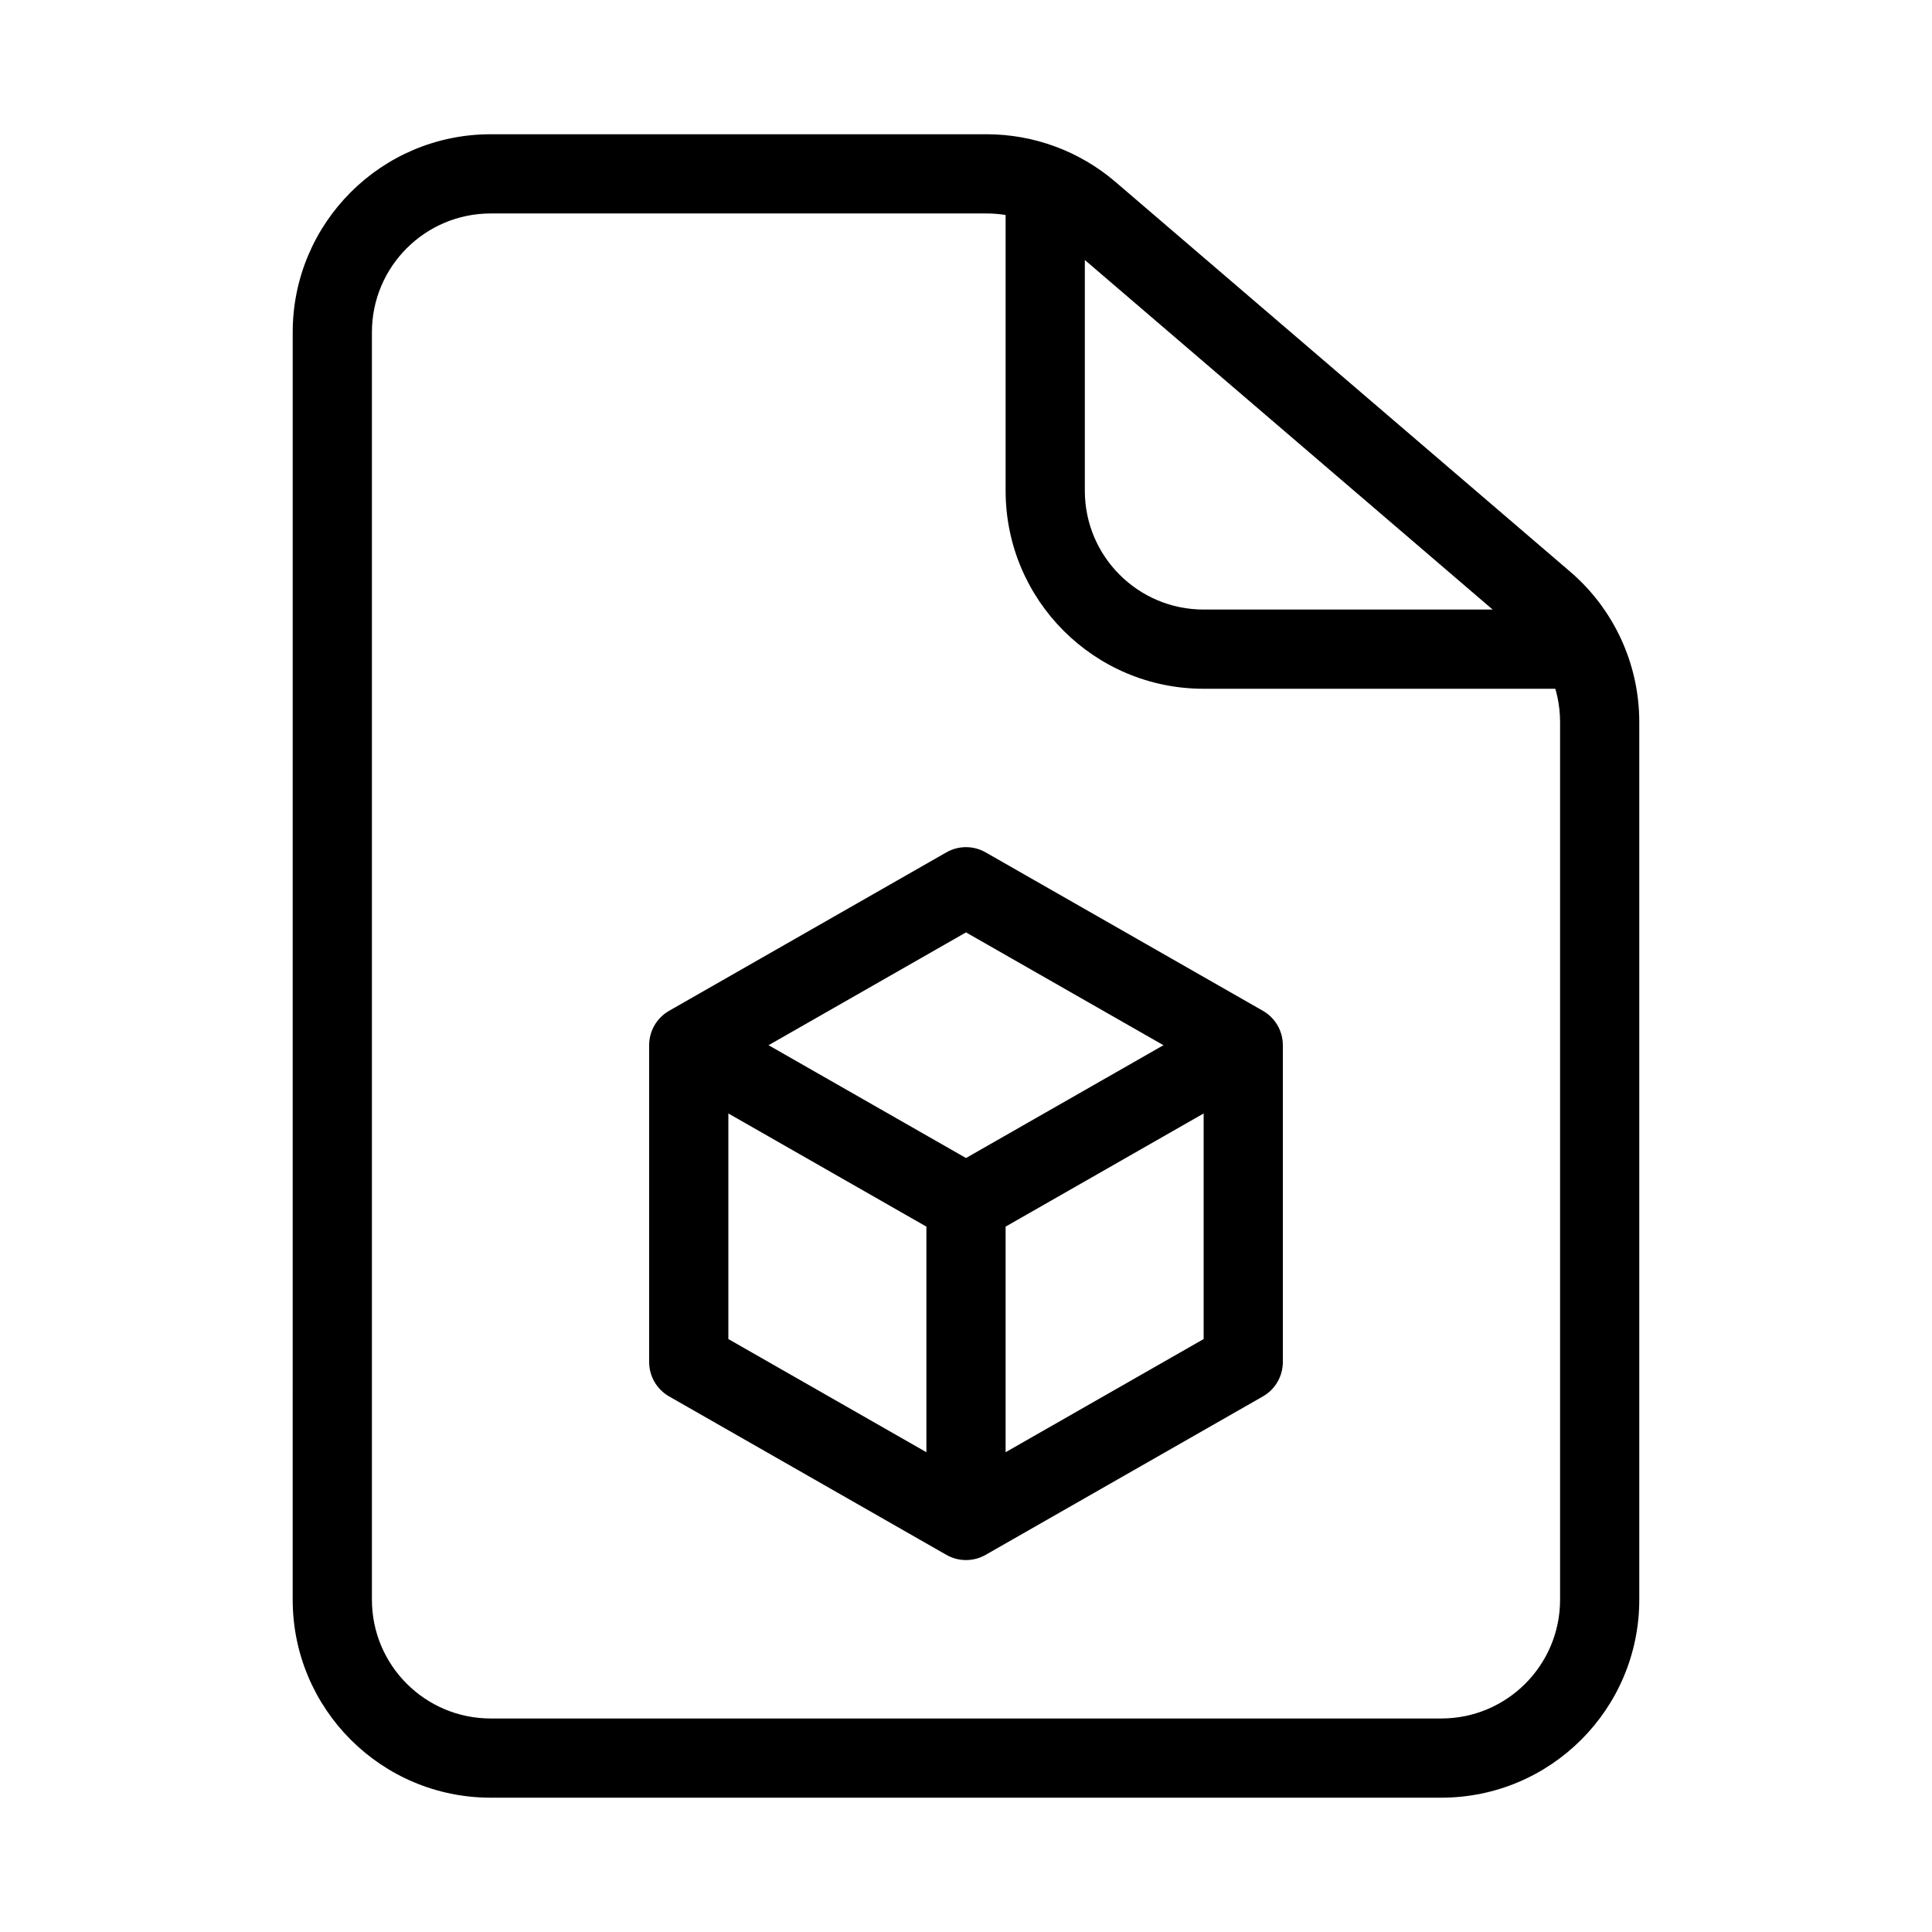
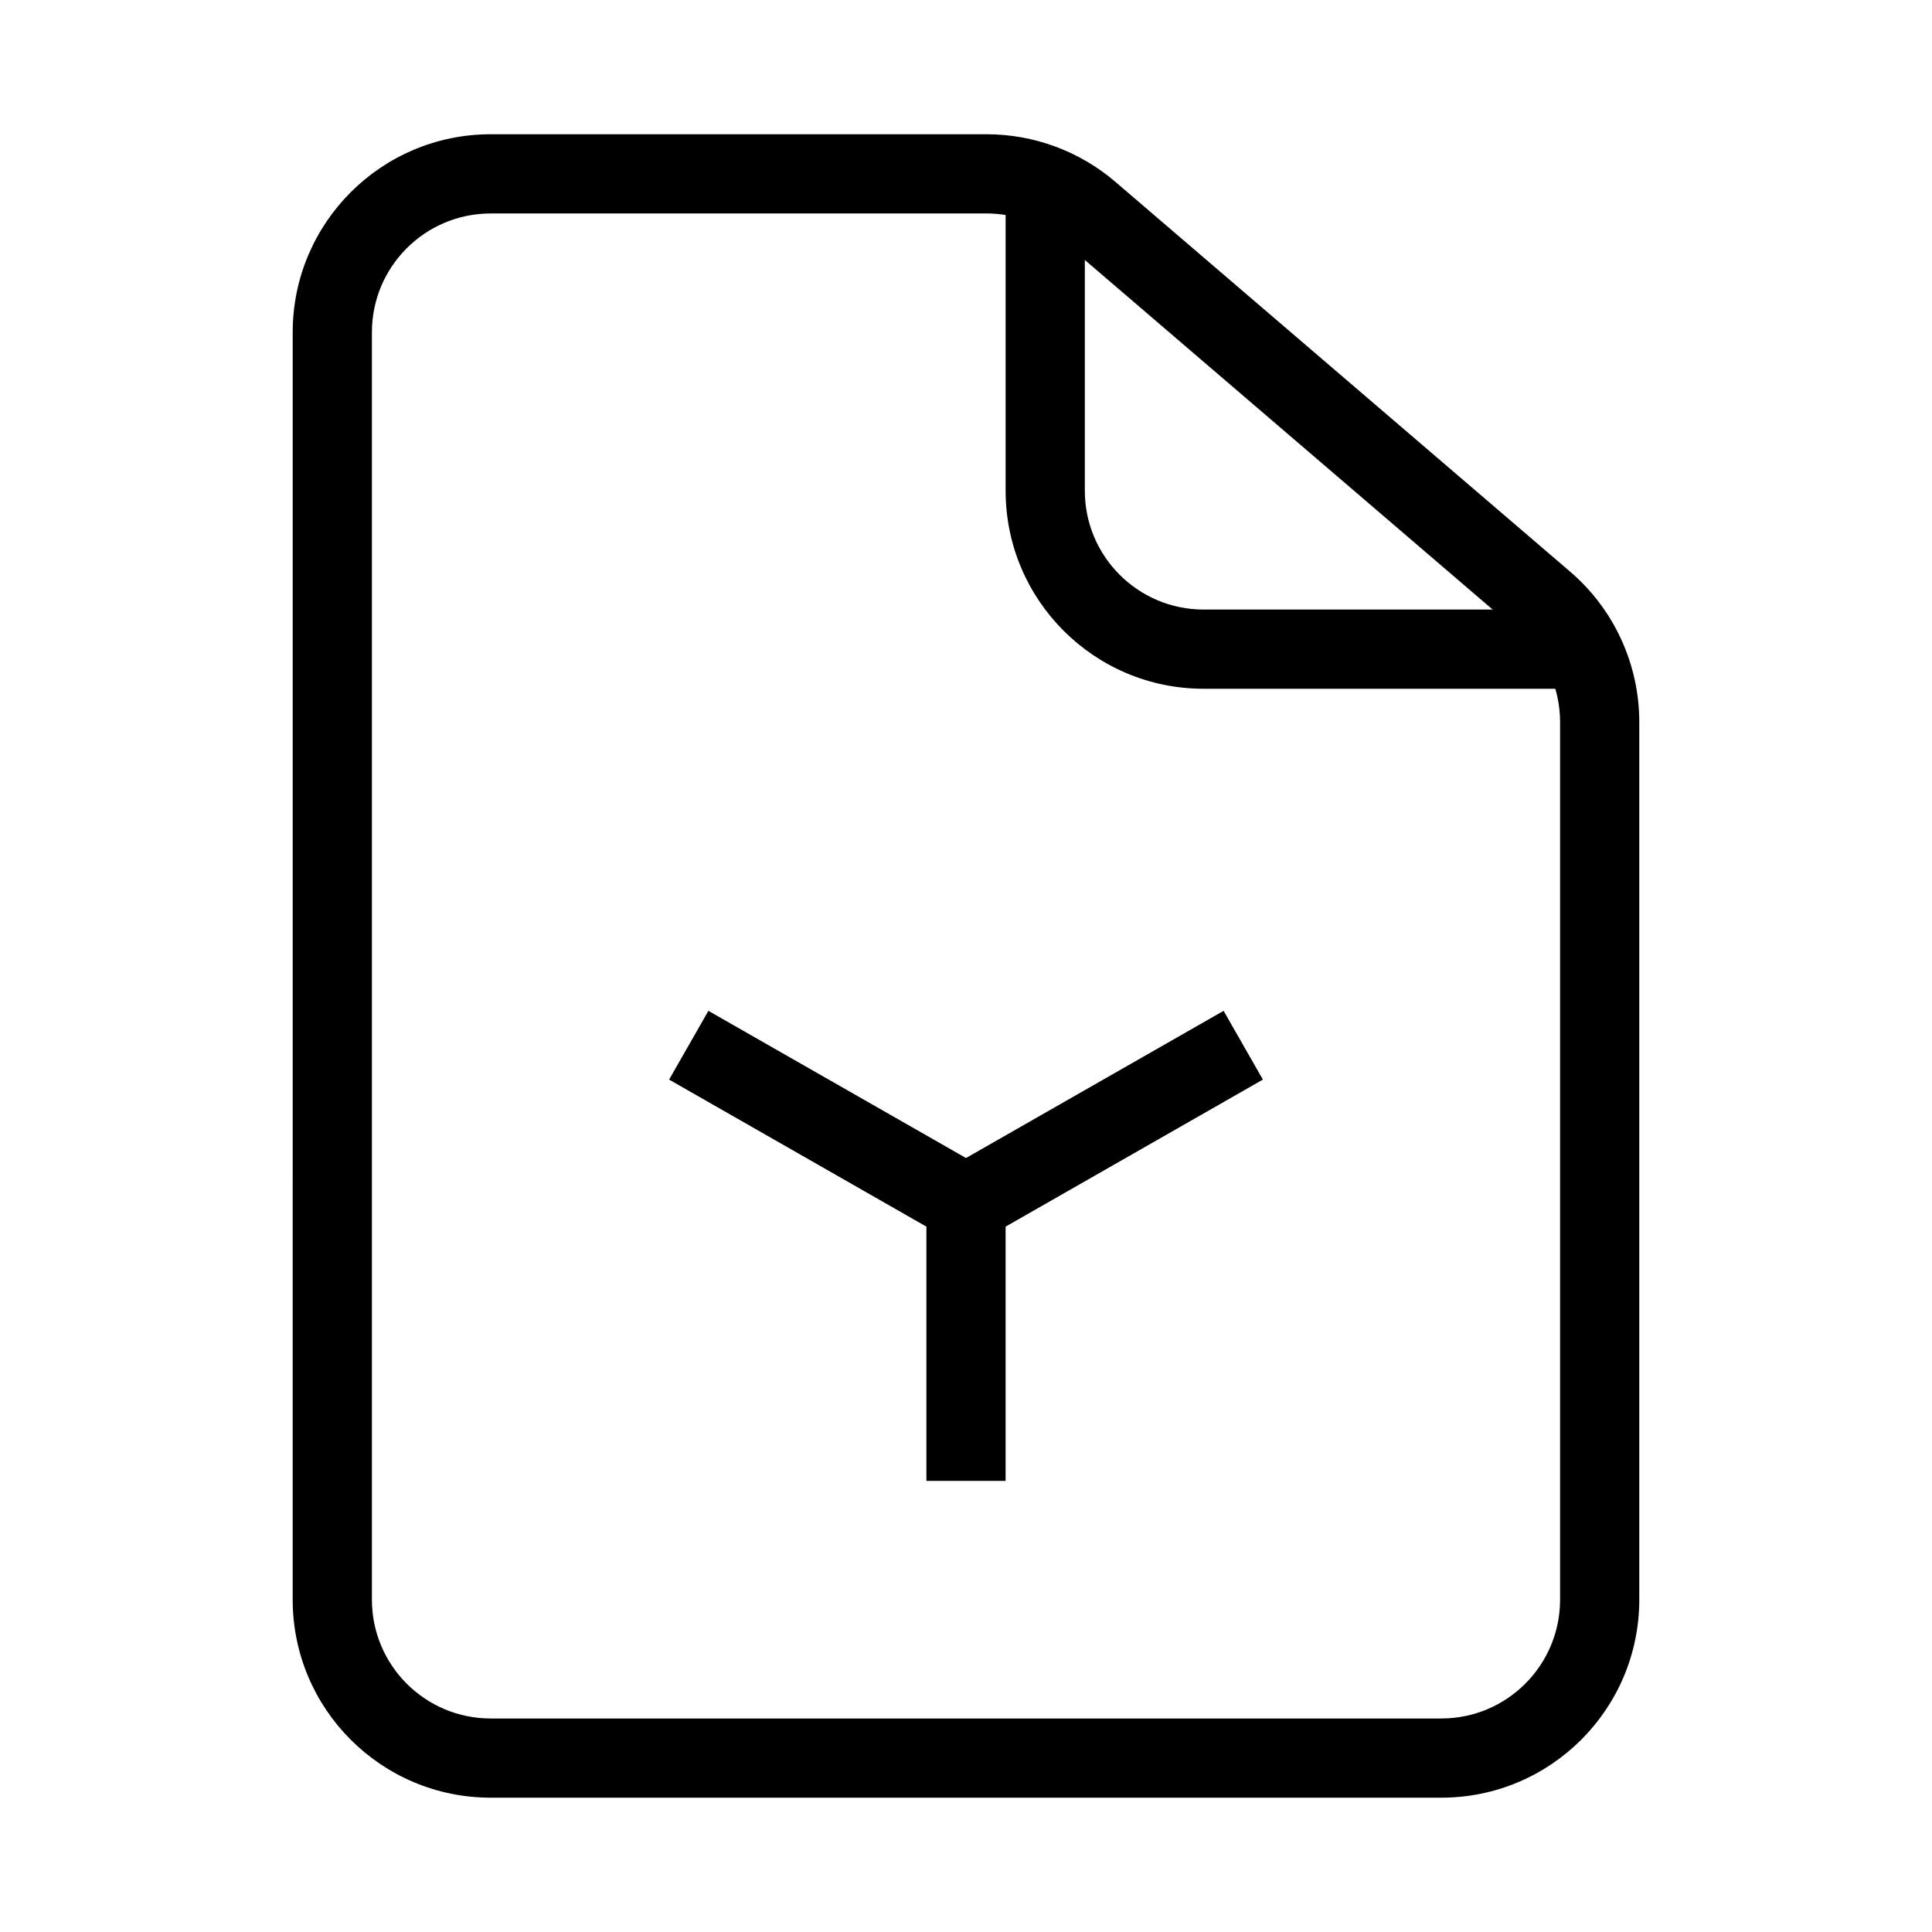
<svg xmlns="http://www.w3.org/2000/svg" fill="#000000" width="800px" height="800px" version="1.1" viewBox="144 144 512 512">
  <g fill-rule="evenodd">
    <path d="m274.05 200.57c-17.391 0-31.488 14.098-31.488 31.488v335.87c0 17.391 14.098 31.488 31.488 31.488h251.9c17.391 0 31.488-14.098 31.488-31.488v-232.59c0-9.191-4.016-17.926-10.996-23.906l-120.49-103.28c-5.703-4.894-12.973-7.582-20.488-7.582zm-52.48 31.488c0-28.984 23.496-52.48 52.48-52.48h131.41c12.527 0 24.641 4.481 34.152 12.633l120.49 103.28c11.633 9.969 18.324 24.523 18.324 39.844v232.59c0 28.984-23.496 52.48-52.48 52.48h-251.9c-28.984 0-52.48-23.496-52.48-52.48z" />
    <path d="m410.5 274.05v-73.473h20.992v73.473c0 17.391 14.098 31.488 31.488 31.488h94.461v20.992h-94.461c-28.984 0-52.48-23.496-52.48-52.48z" />
-     <path d="m394.79 369.89c3.227-1.848 7.191-1.848 10.418 0l73.473 41.984c3.269 1.867 5.285 5.344 5.285 9.113v83.965c0 3.769-2.016 7.246-5.285 9.113l-73.473 41.984c-3.227 1.848-7.191 1.848-10.418 0l-73.469-41.984c-3.273-1.867-5.289-5.344-5.289-9.113v-83.965c0-3.769 2.016-7.246 5.289-9.113zm-57.766 57.188v71.785l62.977 35.988 62.977-35.988v-71.785l-62.977-35.984z" />
    <path d="m400 450.89 68.266-39.008 10.414 18.223-68.184 38.965v67.379h-20.992v-67.379l-68.184-38.965 10.414-18.223z" />
  </g>
</svg>